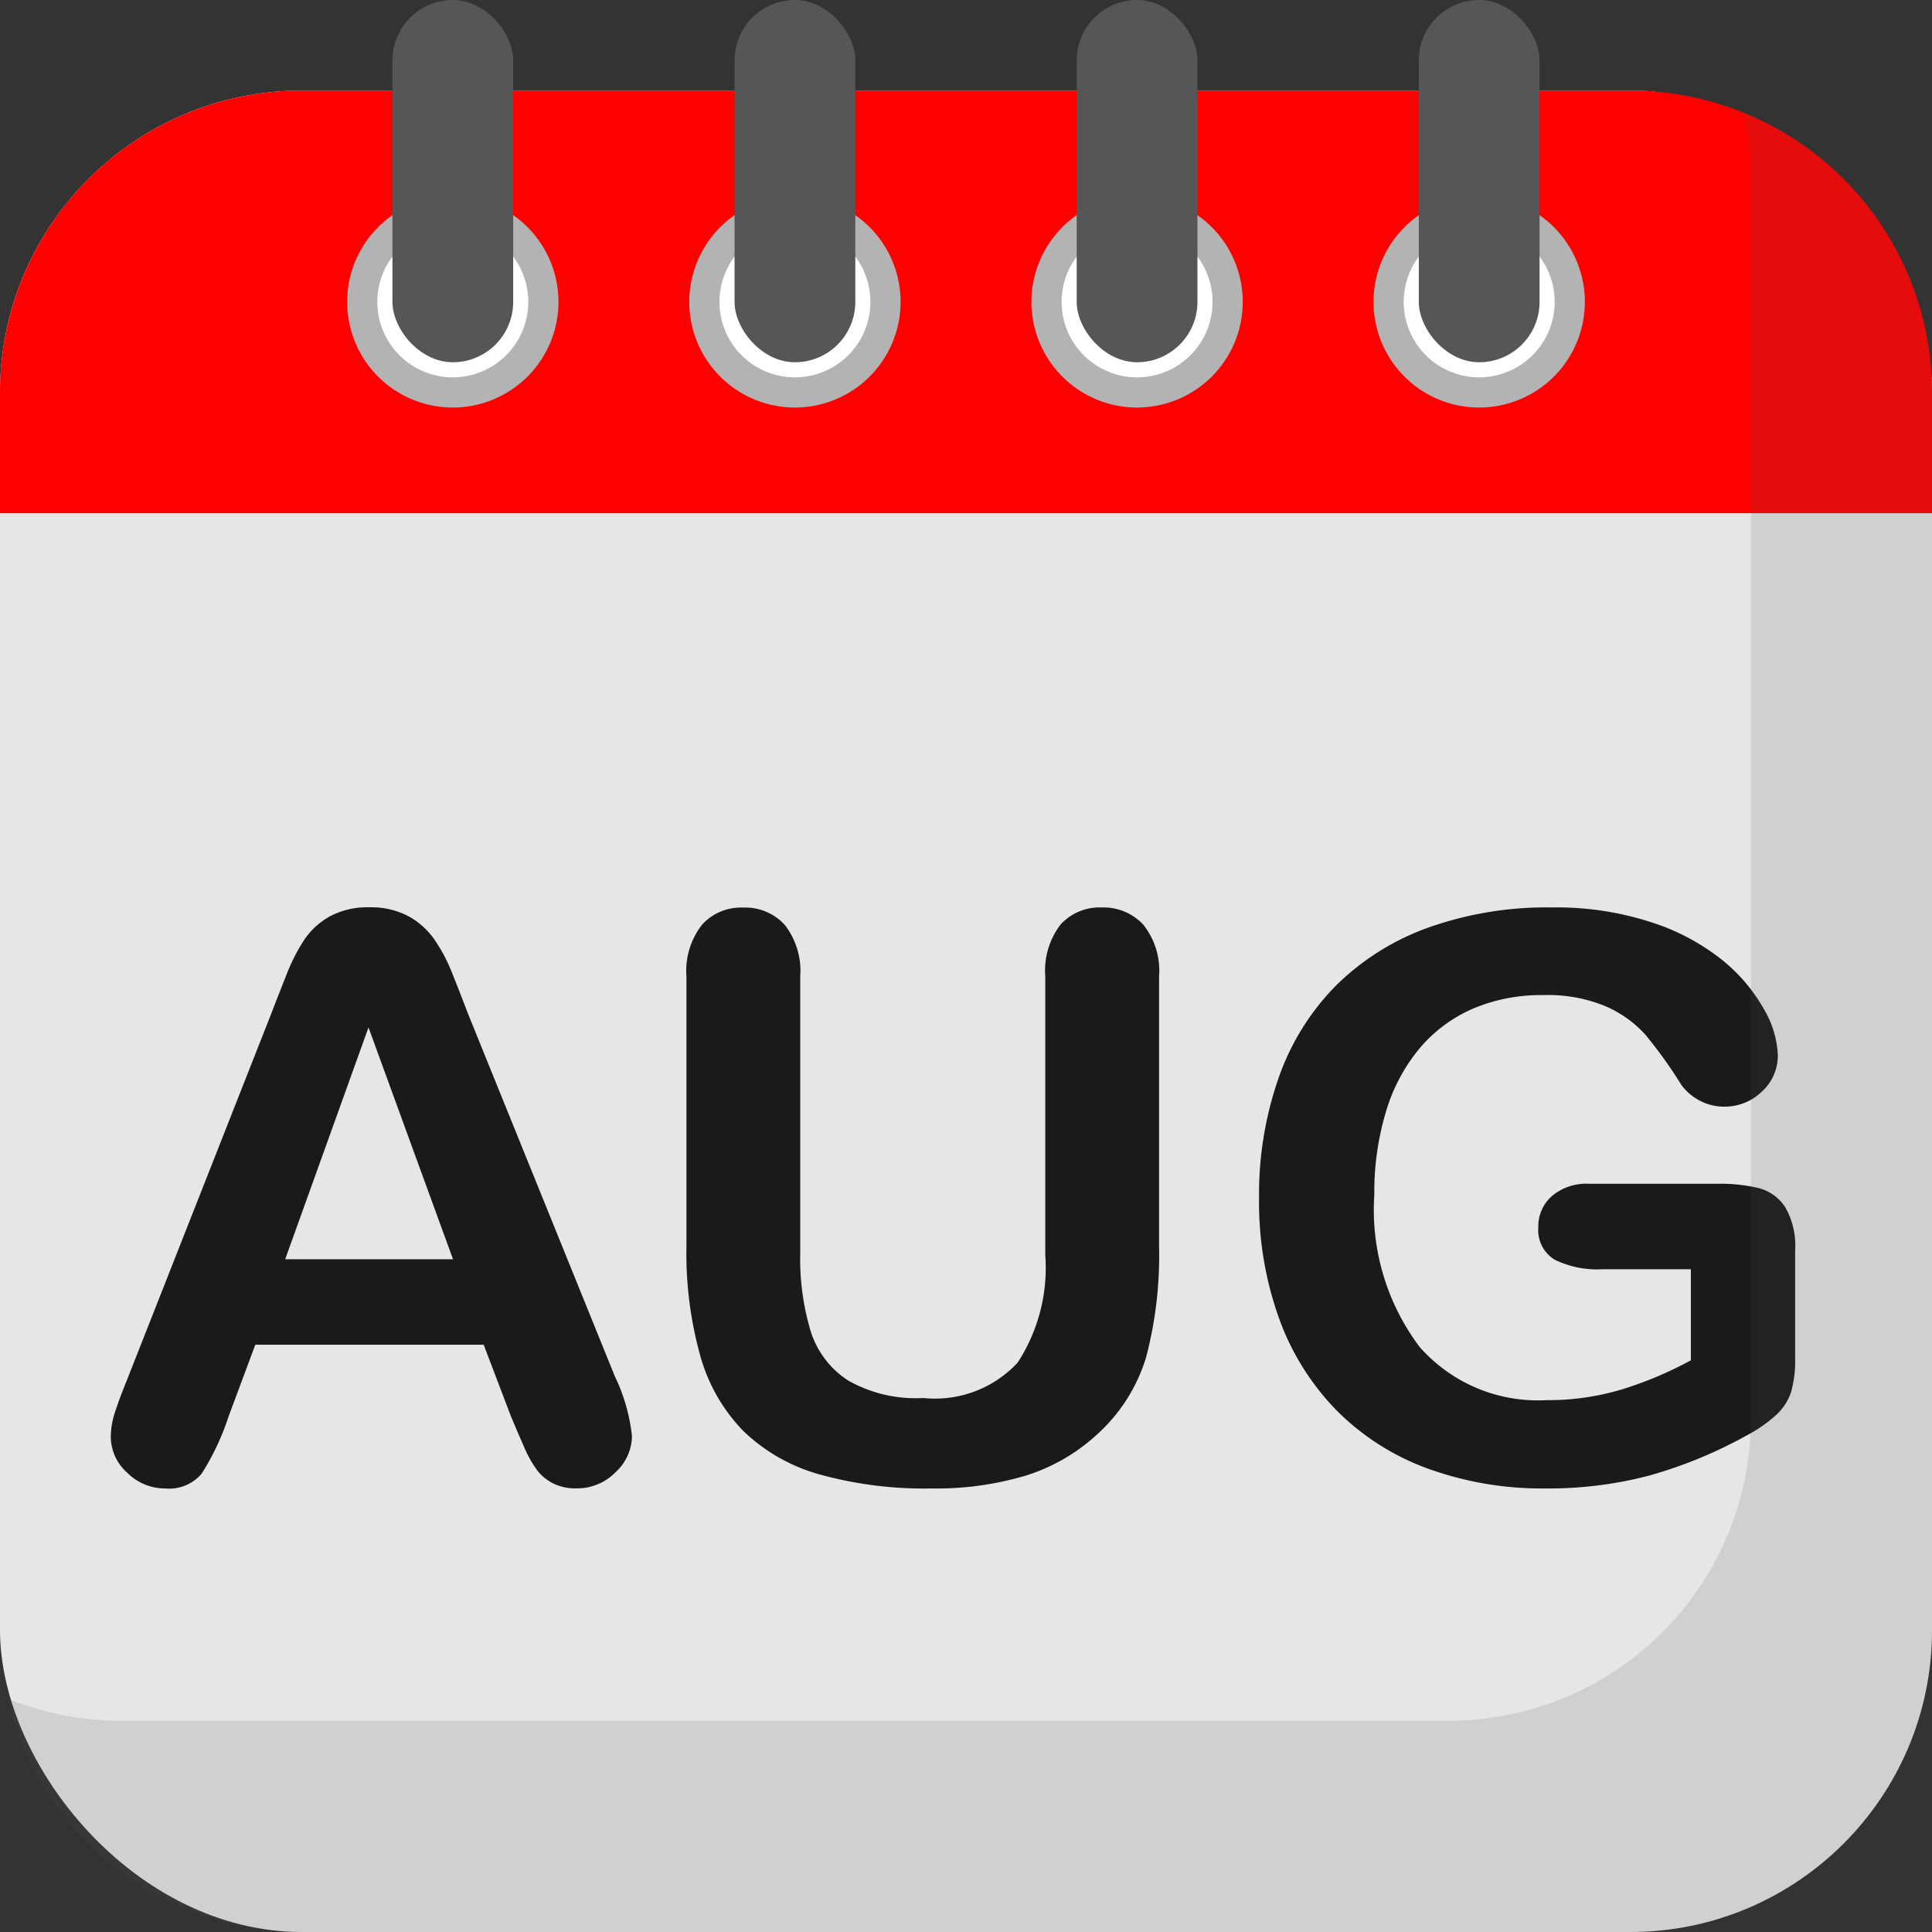
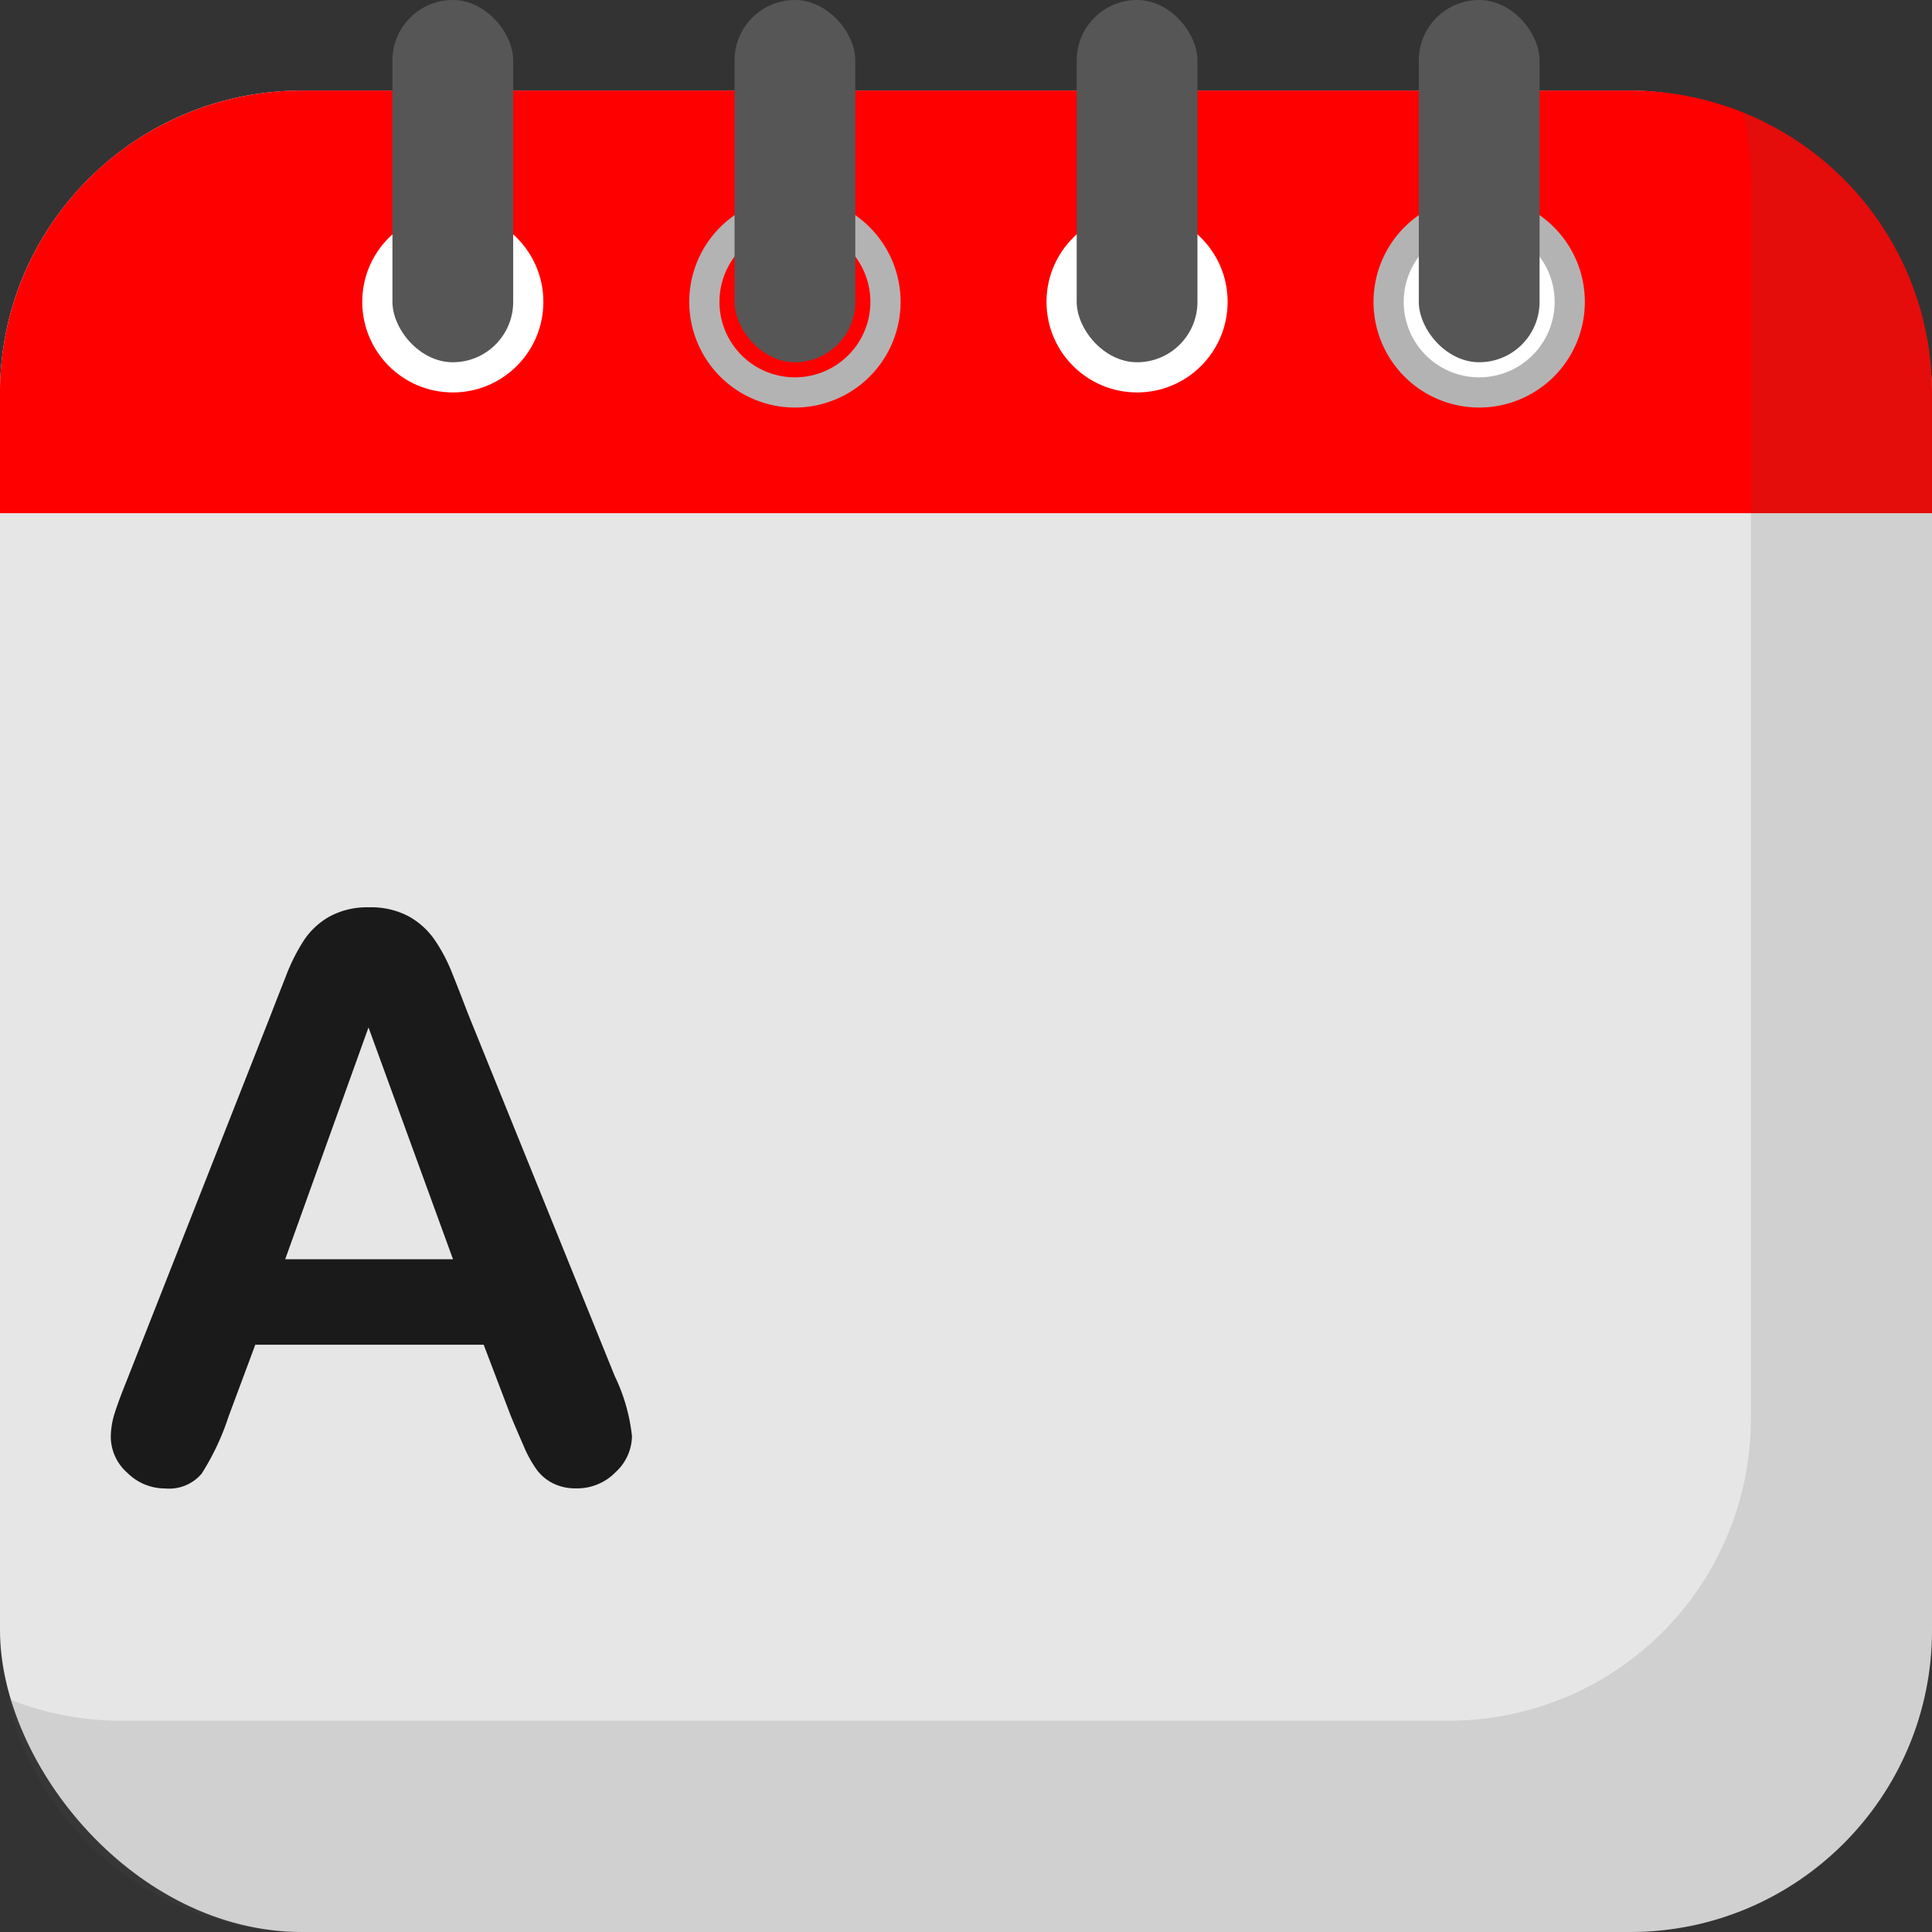
<svg xmlns="http://www.w3.org/2000/svg" id="Layer_2" height="512" viewBox="0 0 64 64" width="512" data-name="Layer 2">
  <rect x="0" y="0" width="64" height="64" fill="#333333" stroke="none" />
  <rect fill="#e6e6e6" height="61" rx="10" width="64" y="3" />
  <path d="m10 3h44a10 10 0 0 1 10 10v4a0 0 0 0 1 0 0h-64a0 0 0 0 1 0 0v-4a10 10 0 0 1 10-10z" fill="#f00" />
  <circle cx="15" cy="10" fill="#fff" r="3" />
-   <path d="m15 13.5a3.5 3.5 0 1 1 3.5-3.5 3.5 3.5 0 0 1 -3.5 3.5zm0-6a2.5 2.5 0 1 0 2.5 2.5 2.5 2.5 0 0 0 -2.5-2.5z" fill="#b3b3b3" />
-   <circle cx="26.333" cy="10" fill="#fff" r="3" />
  <path d="m26.333 13.5a3.5 3.5 0 1 1 3.5-3.5 3.5 3.5 0 0 1 -3.5 3.5zm0-6a2.5 2.5 0 1 0 2.5 2.5 2.5 2.5 0 0 0 -2.5-2.5z" fill="#b3b3b3" />
  <circle cx="37.667" cy="10" fill="#fff" r="3" />
-   <path d="m37.667 13.5a3.5 3.5 0 1 1 3.5-3.5 3.5 3.5 0 0 1 -3.5 3.5zm0-6a2.5 2.5 0 1 0 2.5 2.5 2.5 2.5 0 0 0 -2.5-2.5z" fill="#b3b3b3" />
  <circle cx="49" cy="10" fill="#fff" r="3" />
  <path d="m49 13.5a3.5 3.5 0 1 1 3.5-3.5 3.5 3.5 0 0 1 -3.5 3.5zm0-6a2.5 2.5 0 1 0 2.5 2.5 2.5 2.5 0 0 0 -2.5-2.5z" fill="#b3b3b3" />
  <g fill="#565656">
    <rect height="12" rx="2" width="4" x="13" />
    <rect height="12" rx="2" width="4" x="24.333" />
    <rect height="12" rx="2" width="4" x="35.667" />
    <rect height="12" rx="2" width="4" x="47" />
  </g>
  <path d="m16.912 46.882-.889-2.336h-7.566l-.889 2.387a8.3 8.3 0 0 1 -.889 1.885 1.411 1.411 0 0 1 -1.206.489 1.768 1.768 0 0 1 -1.257-.52 1.6 1.6 0 0 1 -.546-1.181 2.654 2.654 0 0 1 .127-.787q.127-.407.419-1.13l4.761-12.089q.2-.521.489-1.25a6.3 6.3 0 0 1 .609-1.213 2.479 2.479 0 0 1 .851-.781 2.616 2.616 0 0 1 1.3-.3 2.644 2.644 0 0 1 1.314.3 2.534 2.534 0 0 1 .851.768 5.42 5.42 0 0 1 .546 1.01q.22.54.564 1.441l4.863 12.009a6.032 6.032 0 0 1 .571 1.994 1.651 1.651 0 0 1 -.54 1.187 1.774 1.774 0 0 1 -1.3.539 1.687 1.687 0 0 1 -.762-.159 1.566 1.566 0 0 1 -.533-.431 3.984 3.984 0 0 1 -.463-.838q-.247-.562-.425-.994zm-7.465-5.167h5.56l-2.8-7.68z" fill="#1a1a1a" />
-   <path d="m22.739 41.3v-8.95a2.491 2.491 0 0 1 .514-1.714 1.731 1.731 0 0 1 1.352-.571 1.776 1.776 0 0 1 1.39.571 2.491 2.491 0 0 1 .514 1.714v9.15a8.336 8.336 0 0 0 .349 2.608 3.012 3.012 0 0 0 1.242 1.625 4.539 4.539 0 0 0 2.488.578 3.733 3.733 0 0 0 3.124-1.174 5.756 5.756 0 0 0 .914-3.561v-9.23a2.51 2.51 0 0 1 .507-1.72 1.741 1.741 0 0 1 1.359-.565 1.8 1.8 0 0 1 1.377.565 2.447 2.447 0 0 1 .527 1.72v8.954a13.264 13.264 0 0 1 -.425 3.644 5.629 5.629 0 0 1 -1.61 2.556 6.226 6.226 0 0 1 -2.361 1.375 10.327 10.327 0 0 1 -3.149.432 12.974 12.974 0 0 1 -3.694-.463 5.909 5.909 0 0 1 -2.527-1.435 5.781 5.781 0 0 1 -1.43-2.488 12.646 12.646 0 0 1 -.461-3.621z" fill="#1a1a1a" />
-   <path d="m59.466 41.423v3.568a3.755 3.755 0 0 1 -.139 1.136 1.8 1.8 0 0 1 -.515.768 4.782 4.782 0 0 1 -.958.66 15.015 15.015 0 0 1 -3.25 1.333 13.112 13.112 0 0 1 -3.4.419 11.081 11.081 0 0 1 -3.91-.66 8.214 8.214 0 0 1 -3.009-1.917 8.456 8.456 0 0 1 -1.911-3.047 11.4 11.4 0 0 1 -.666-4 11.678 11.678 0 0 1 .647-3.974 8.164 8.164 0 0 1 1.9-3.059 8.353 8.353 0 0 1 3.06-1.923 11.716 11.716 0 0 1 4.088-.667 10.152 10.152 0 0 1 3.326.5 7.33 7.33 0 0 1 2.349 1.264 5.623 5.623 0 0 1 1.358 1.612 3.272 3.272 0 0 1 .457 1.511 1.612 1.612 0 0 1 -.527 1.212 1.764 1.764 0 0 1 -1.263.5 1.7 1.7 0 0 1 -.781-.191 1.78 1.78 0 0 1 -.628-.533 14.959 14.959 0 0 0 -1.181-1.65 3.8 3.8 0 0 0 -1.3-.94 4.965 4.965 0 0 0 -2.089-.381 5.769 5.769 0 0 0 -2.335.451 4.816 4.816 0 0 0 -1.759 1.308 5.881 5.881 0 0 0 -1.117 2.1 9.241 9.241 0 0 0 -.387 2.755 7.554 7.554 0 0 0 1.5 5.04 5.218 5.218 0 0 0 4.2 1.764 8.542 8.542 0 0 0 2.457-.343 12.406 12.406 0 0 0 2.329-.977v-3.017h-2.92a3.207 3.207 0 0 1 -1.593-.317 1.148 1.148 0 0 1 -.54-1.079 1.325 1.325 0 0 1 .451-1.028 1.761 1.761 0 0 1 1.225-.407h4.279a5.466 5.466 0 0 1 1.333.14 1.5 1.5 0 0 1 .882.622 2.542 2.542 0 0 1 .337 1.447z" fill="#1a1a1a" />
  <path d="m64 13v41a10 10 0 0 1 -10 10h-44a10.005 10.005 0 0 1 -9.74-7.73 9.891 9.891 0 0 0 3.74.73h44a10 10 0 0 0 10-10v-41a10 10 0 0 0 -.26-2.27 9.993 9.993 0 0 1 6.26 9.27z" fill="#565656" opacity=".15" />
</svg>